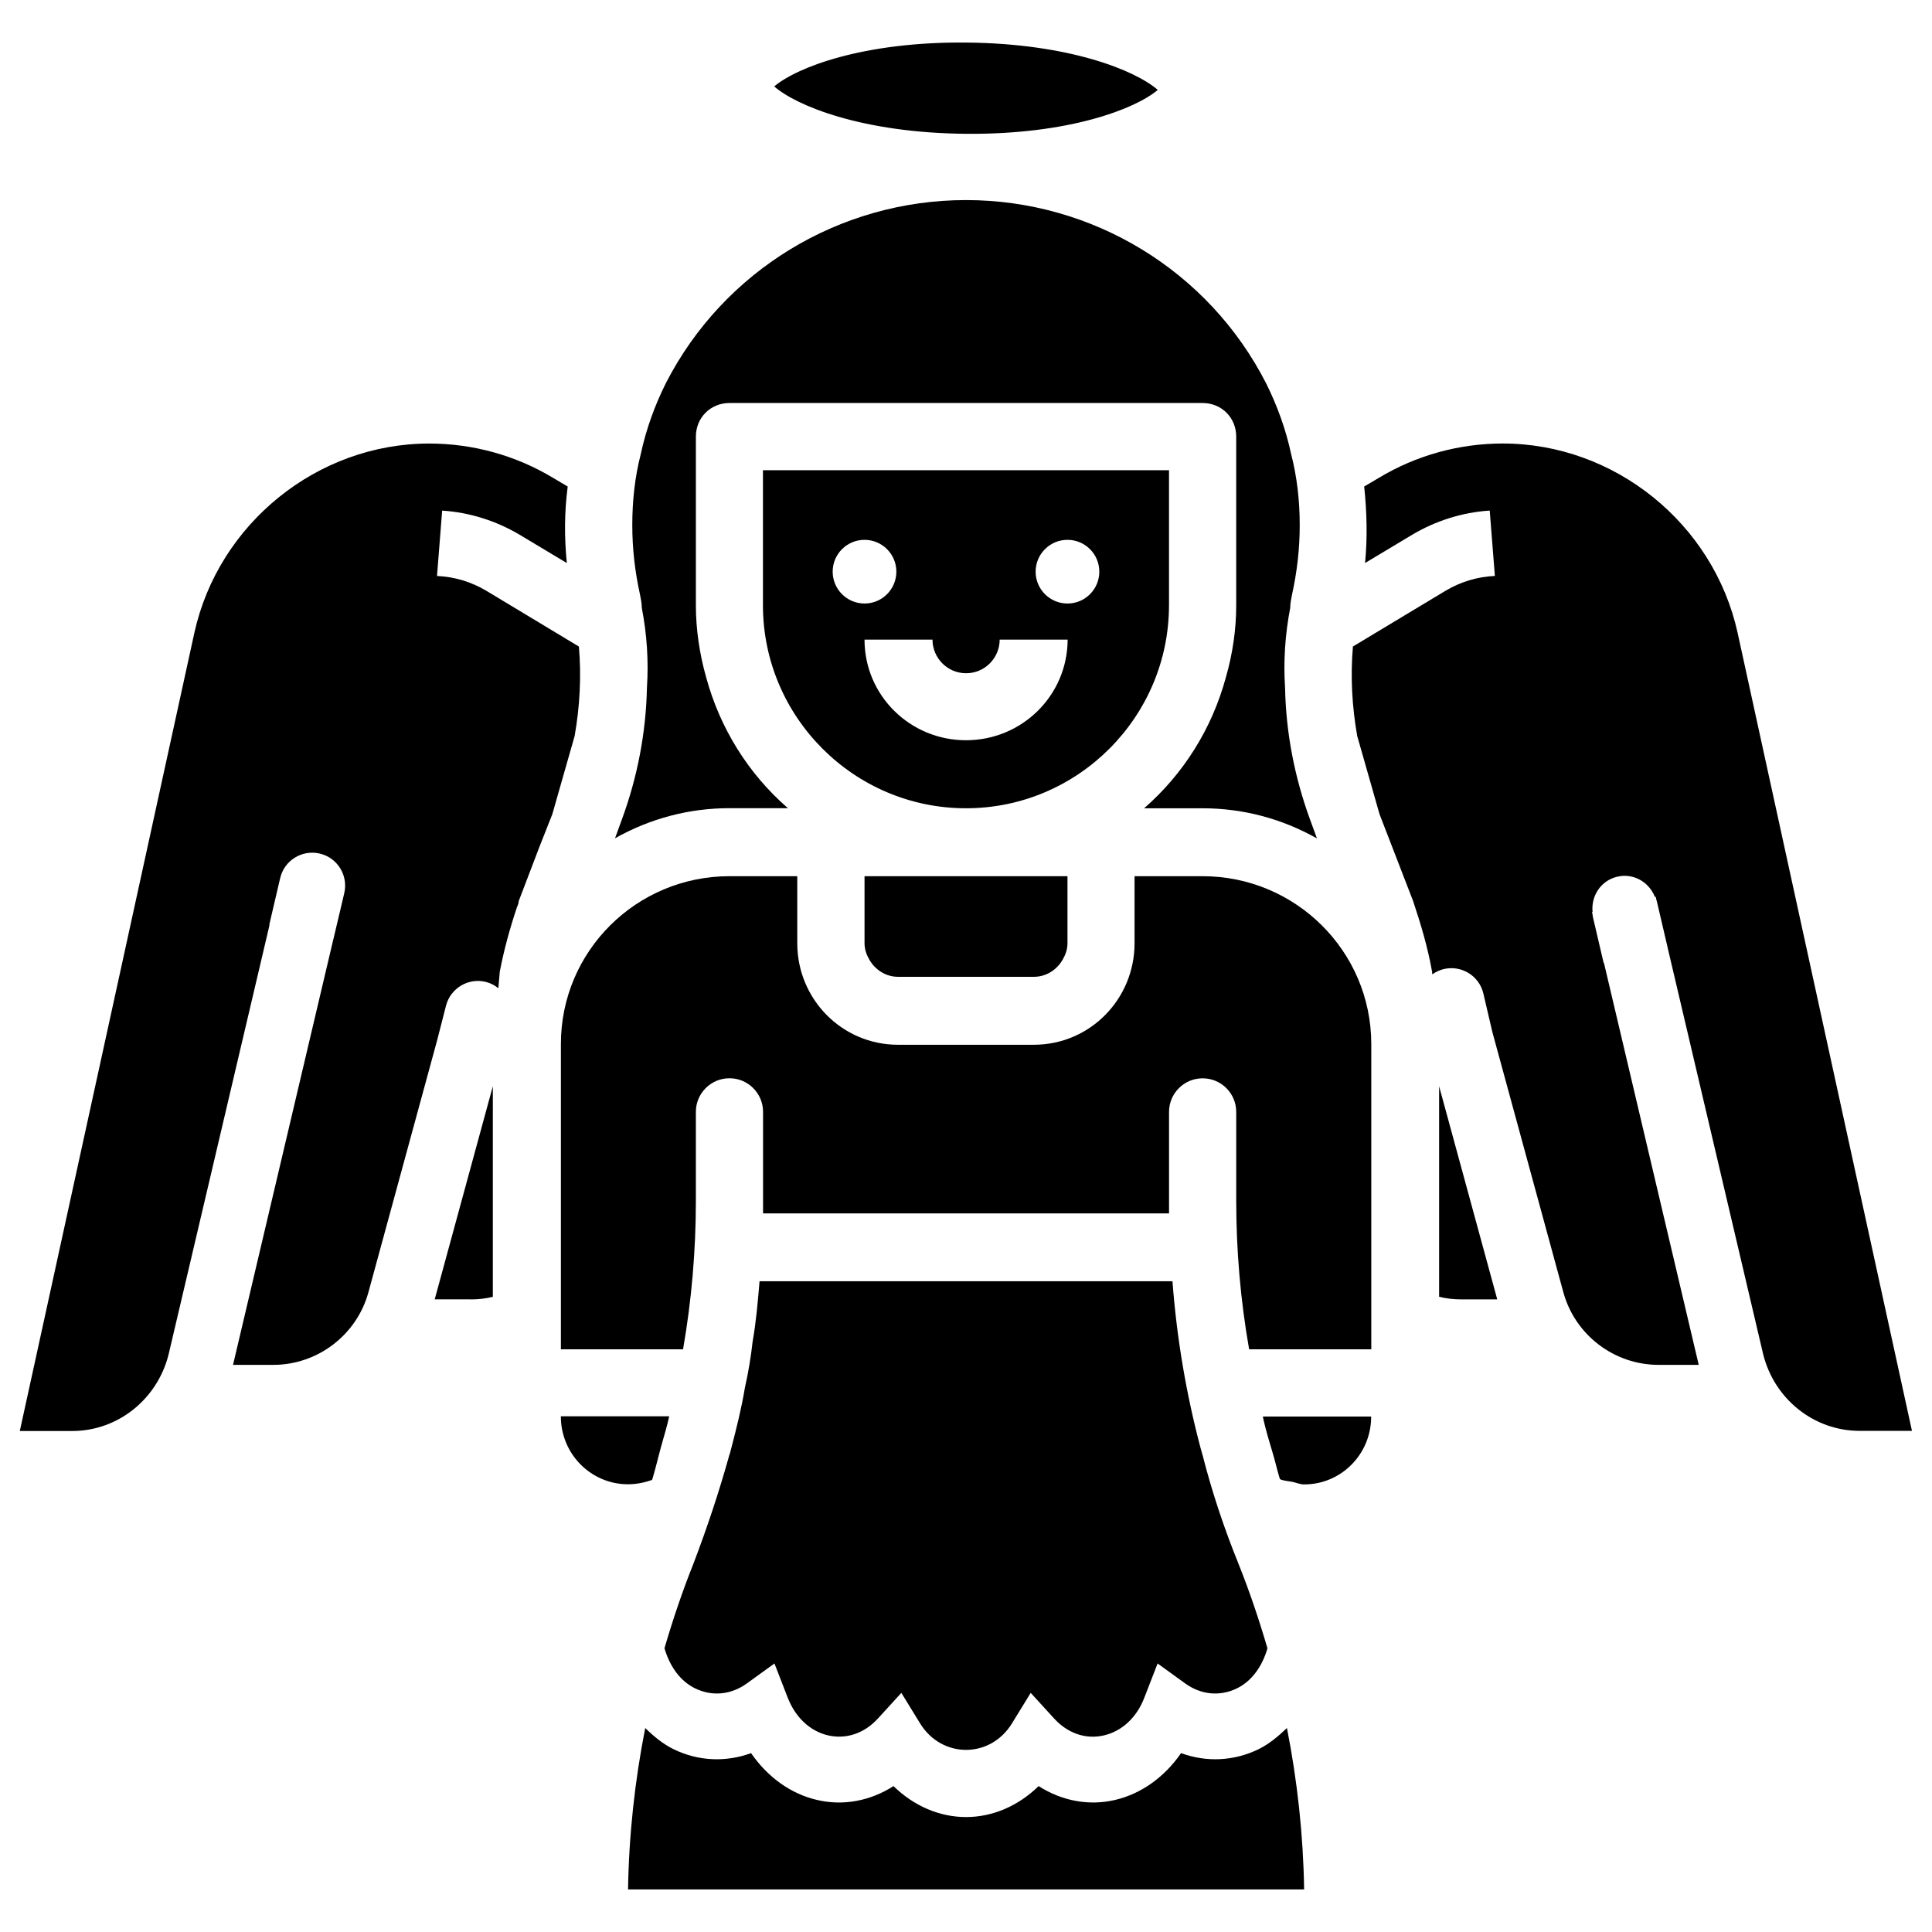
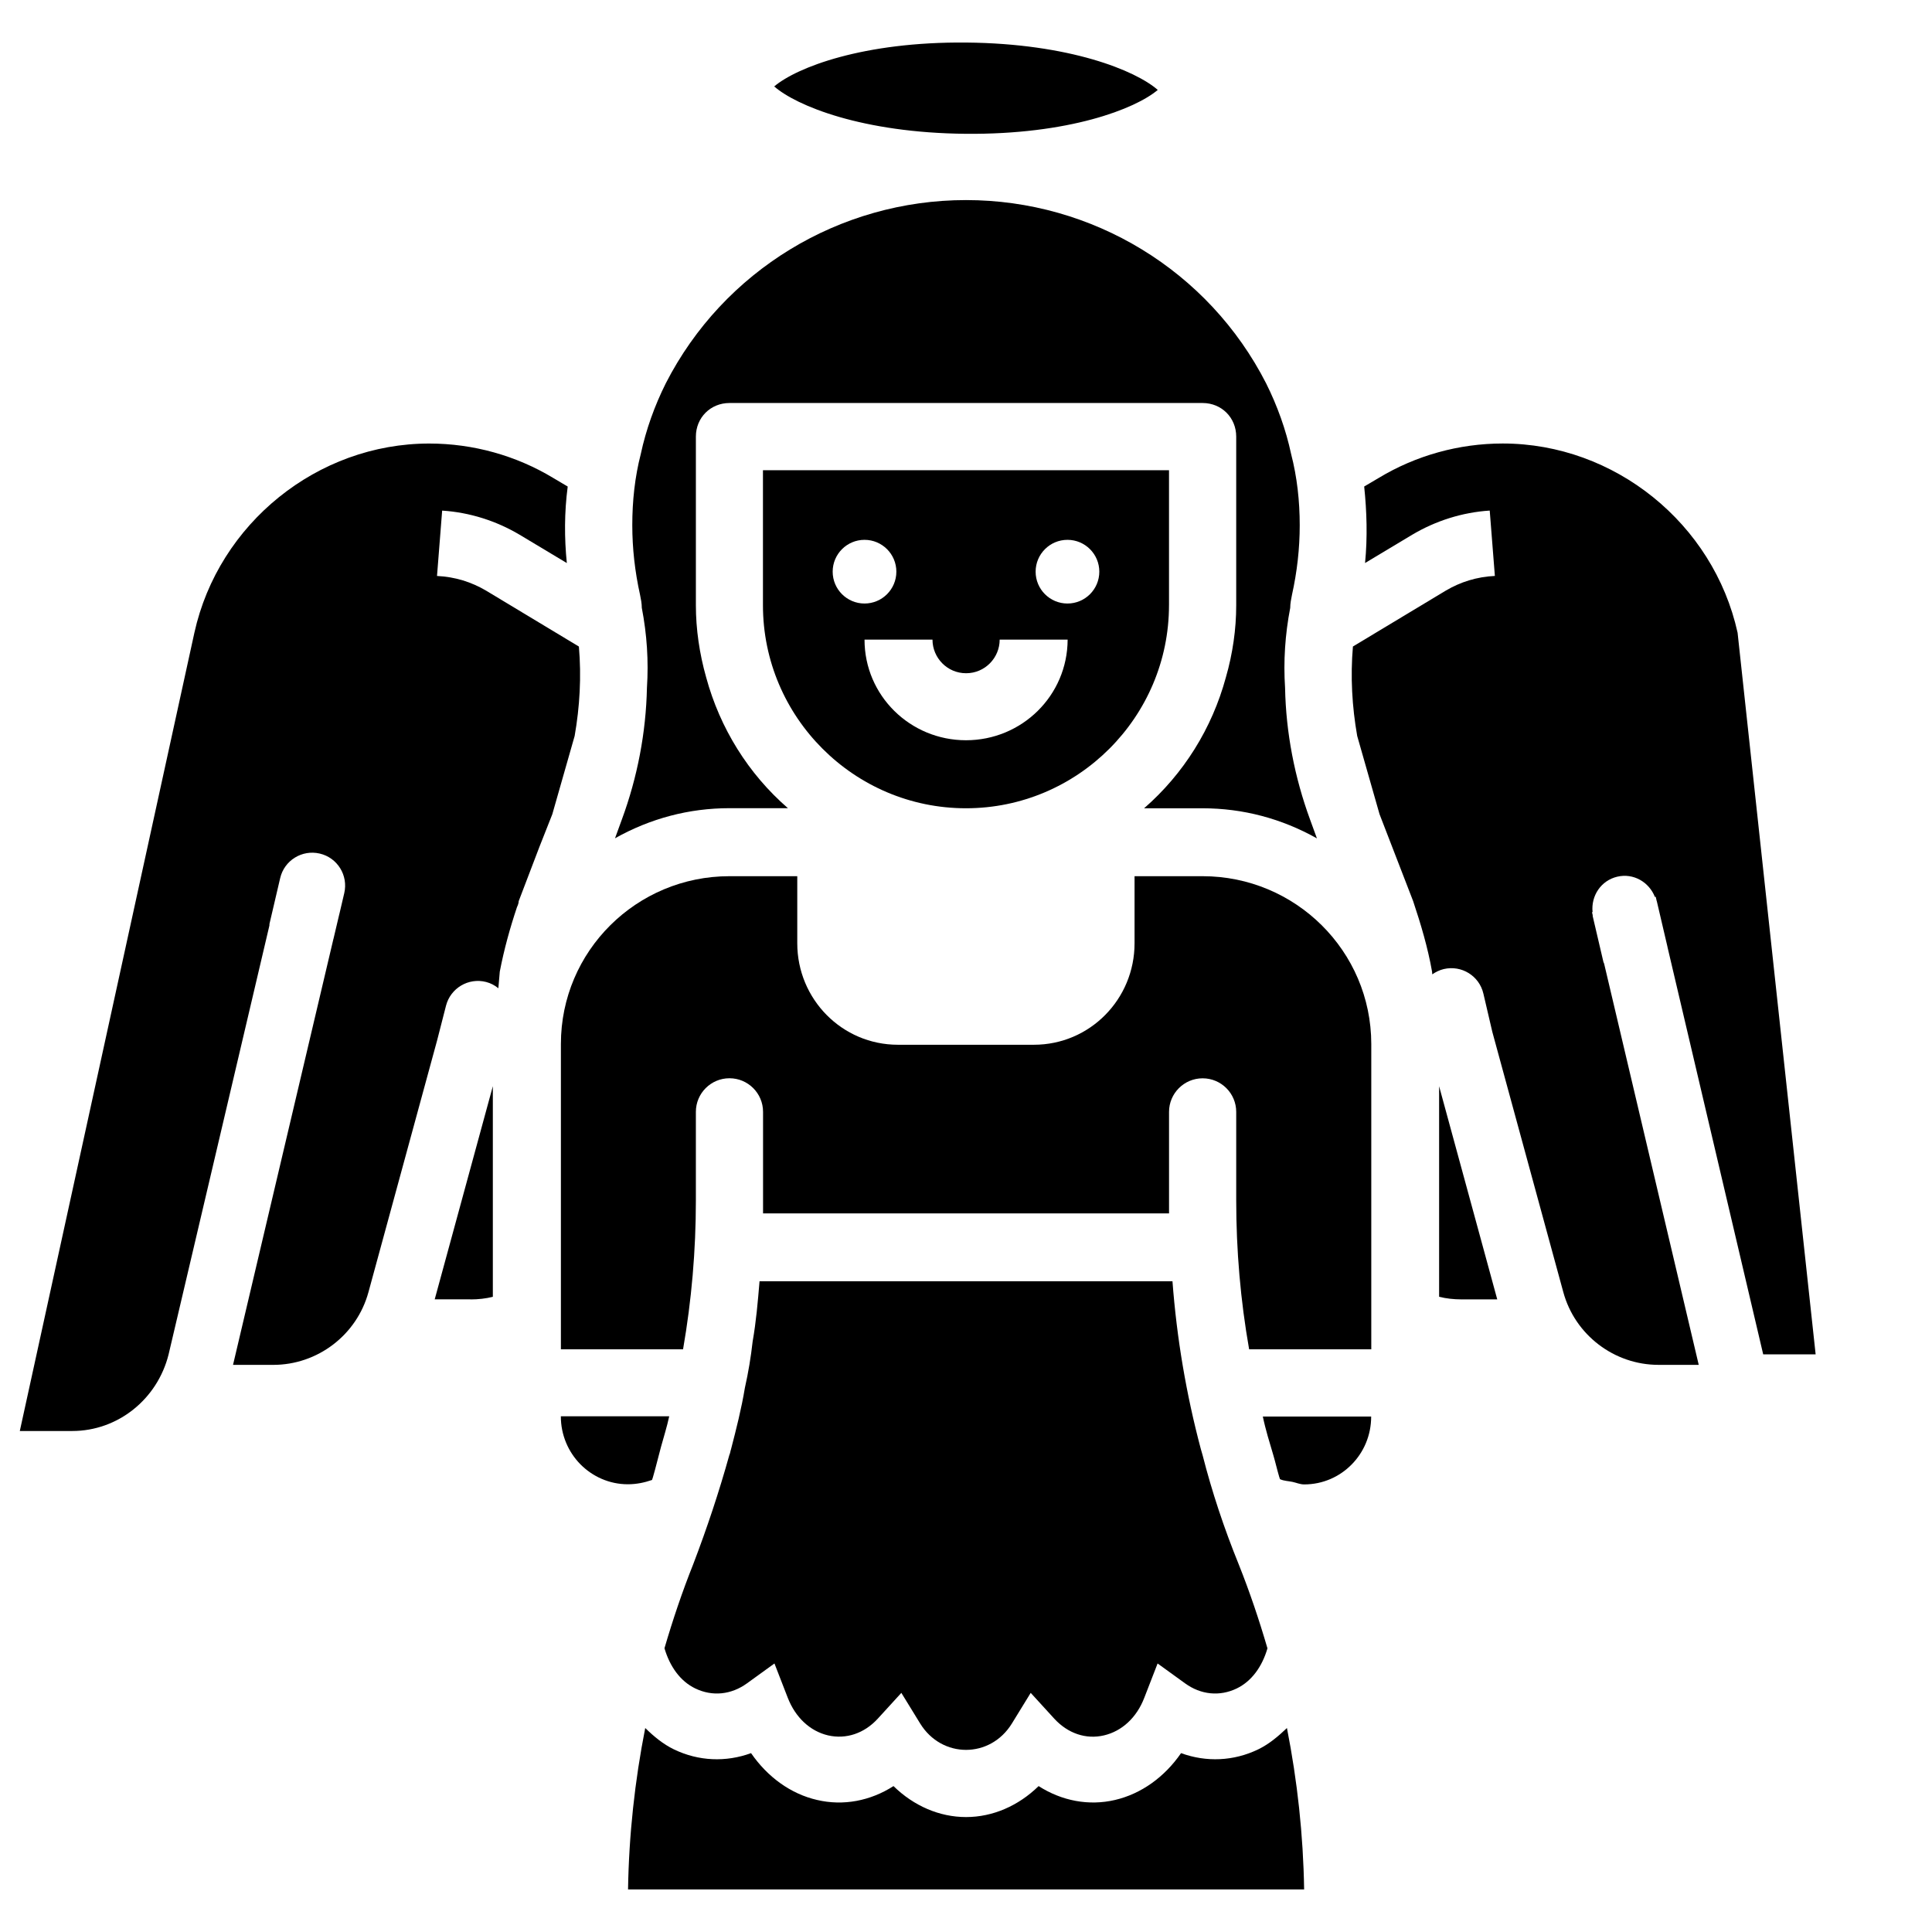
<svg xmlns="http://www.w3.org/2000/svg" fill="#000000" width="800px" height="800px" version="1.1" viewBox="144 144 512 512">
  <g>
    <path d="m268.69 488.36c2.059 0 4.094-0.23 5.918-0.691v-55.816l-15.406 56.488 9.488-0.004z" />
    <path d="m297.41 315.34-24.602-14.82c-3.883-2.285-8.207-3.652-12.996-3.883l1.363-17.32c7.285 0.461 14.359 2.731 20.508 6.383l12.531 7.516c-0.668-6.613-0.668-13.434 0.234-20.277l-3.863-2.289c-9.805-5.918-21.203-9.109-32.832-9.109-29.641 0-55.84 21.203-62.242 50.148l-46.262 211.54h13.898c12.09 0 22.566-8.438 25.527-20.277l26.723-113.69c0.02-0.148-0.02-0.293 0.02-0.441l2.832-12.113c1.09-4.703 5.793-7.598 10.477-6.508 4.703 1.09 7.598 5.793 6.508 10.477l-1.195 5.102-0.25 1.027-1.406 5.961c0 0.02-0.02 0.02-0.02 0.043l-26.598 112.85v0.043h10.645c11.777 0 22.148-7.934 25.234-19.27l18.199-66.734 2.352-9.172c1.195-4.66 5.941-7.496 10.621-6.297 1.238 0.316 2.309 0.902 3.254 1.66l0.379-4.41c1.133-5.918 2.731-11.629 4.555-17.086 0.23-0.461 0.461-1.133 0.461-1.594l5.481-14.359 3.422-8.668 5.918-20.738c1.355-7.734 1.816-15.711 1.125-23.691z" />
    <path d="m328.29 591.47c4.492 2.164 9.488 1.66 13.664-1.363l7.285-5.269 3.527 9.09c2.035 5.227 5.918 8.859 10.707 9.973 4.746 1.07 9.551-0.504 13.16-4.449l6.234-6.824 4.977 8.102c5.731 9.34 18.598 9.34 24.328 0l4.977-8.102 6.234 6.824c3.609 3.926 8.398 5.562 13.16 4.449 4.785-1.113 8.691-4.723 10.707-9.973l3.527-9.09 7.285 5.269c4.176 3.023 9.152 3.527 13.664 1.363 4.008-1.93 6.781-5.856 8.164-10.645-2.203-7.535-4.703-14.969-7.621-22.273-3.883-9.574-7.074-19.145-9.574-28.949l-0.461-1.594c-3.883-14.59-6.383-29.41-7.516-44.461h-109.43c-0.461 5.481-0.902 10.707-1.828 15.953-0.461 4.094-1.133 8.207-2.059 12.301-0.902 5.481-2.289 10.938-3.652 16.184-0.23 0.691-0.23 1.133-0.461 1.594-2.731 9.805-5.918 19.375-9.574 28.949-2.918 7.305-5.414 14.738-7.621 22.273 1.41 4.809 4.16 8.734 8.191 10.668z" />
    <path d="m316.79 536.21 0.23-0.691c0.797-2.707 1.406-5.375 2.141-8.039 0.734-2.688 1.594-5.375 2.184-8.125v-0.02h-28.715v0.02c0 4.977 1.996 9.445 5.164 12.68 3.234 3.273 7.684 5.312 12.594 5.312 2.309-0.004 4.367-0.441 6.402-1.137z" />
-     <path d="m373.11 376.2v17.781c0 1.574 0.504 2.981 1.219 4.242 1.531 2.75 4.387 4.641 7.66 4.641h36.023c3.273 0 6.129-1.891 7.66-4.641 0.715-1.258 1.219-2.664 1.219-4.242v-17.781z" />
    <path d="m453.8 304.38v-35.77h-107.61v35.789c0 29.641 24.16 53.801 53.801 53.801 29.645 0.004 53.805-24.18 53.805-53.82zm-89.133-8.879c0-4.66 3.777-8.438 8.438-8.438 4.66 0 8.438 3.777 8.438 8.438s-3.777 8.438-8.438 8.438c-4.656 0-8.438-3.777-8.438-8.438zm35.332 44.672c-14.82 0-26.891-11.859-26.891-26.66h18.012c0 4.785 3.883 8.902 8.902 8.902 5.016 0 8.902-4.094 8.902-8.902h18.012c-0.047 14.82-12.117 26.66-26.938 26.66zm26.891-36.234c-4.66 0-8.438-3.777-8.438-8.438s3.777-8.438 8.438-8.438 8.438 3.777 8.438 8.438-3.777 8.438-8.438 8.438z" />
    <path d="m450.82 167.83c-5.879-5.144-23.363-12.301-50.719-12.555-27.352-0.254-44.965 6.59-50.926 11.629 5.879 5.144 23.363 12.301 50.719 12.555 27.352 0.25 44.965-6.594 50.926-11.629z" />
    <path d="m352.81 358.18c-10.496-9.109-18.012-21.203-21.664-34.656-0.902-3.172-1.574-6.363-2.035-9.555-0.461-3.211-0.695-6.402-0.695-9.594v-44.672c0-5.016 3.883-8.902 8.902-8.902h125.39c5.016 0 8.902 3.883 8.902 8.902v44.695c0 3.191-0.23 6.383-0.691 9.574-0.461 3.191-1.133 6.383-2.059 9.574-3.652 13.457-11.168 25.527-21.664 34.656h15.492c10.707 0 20.973 2.731 30.312 7.977l-1.828-5.016c-4.094-11.168-6.383-23.027-6.613-34.867-0.461-7.074 0-14.129 1.363-21.203 0-1.133 0.23-2.289 0.461-3.422 1.363-6.152 2.059-12.301 2.059-18.473 0-6.383-0.691-12.762-2.289-18.914-1.363-6.383-3.652-12.762-6.613-18.684-15.258-29.895-46.035-48.578-79.535-48.578-33.504 0-64.277 18.684-79.559 48.555-2.961 5.918-5.25 12.301-6.617 18.684-1.594 6.148-2.266 12.531-2.266 18.91 0 6.152 0.691 12.301 2.059 18.473 0.23 1.133 0.461 2.289 0.461 3.422 1.363 7.074 1.828 14.129 1.363 21.203-0.25 11.863-2.519 23.699-6.633 34.867l-1.828 5.016c9.34-5.246 19.605-7.977 30.312-7.977z" />
    <path d="m477.46 607.59c-6.551 3.168-13.812 3.441-20.469 1.008-4.367 6.34-10.559 10.789-17.488 12.406-6.949 1.637-14.129 0.25-20.258-3.672-5.352 5.227-12.156 8.207-19.23 8.207s-13.898-2.981-19.23-8.207c-6.129 3.926-13.309 5.312-20.258 3.672-6.949-1.594-13.121-6.066-17.488-12.406-6.656 2.434-13.918 2.164-20.469-1.008-2.812-1.363-5.289-3.402-7.578-5.648-2.769 14.043-4.324 28.359-4.555 42.781h179.17c-0.23-14.422-1.785-28.738-4.555-42.781-2.328 2.227-4.781 4.281-7.594 5.648z" />
-     <path d="m604.48 311.68c-6.383-28.949-32.602-50.148-62.242-50.148-11.629 0-23.027 3.191-32.832 9.109l-3.883 2.289c0.691 6.613 0.902 13.457 0.23 20.277l12.531-7.516c6.152-3.652 13.227-5.918 20.508-6.383l1.363 17.32c-4.785 0.23-9.109 1.594-12.992 3.883l-24.625 14.82c-0.691 7.977-0.23 15.953 1.133 23.699l5.918 20.738 8.902 23.027c2.059 6.152 3.883 12.301 5.016 18.684l0.062 0.734c0.902-0.629 1.91-1.133 3.066-1.406 4.703-1.09 9.383 1.805 10.477 6.508l2.371 10.16 18.809 68.957c3.086 11.336 13.477 19.27 25.234 19.27h10.645v-0.043l-25.066-106.3c-0.043-0.148-0.168-0.273-0.188-0.441l-2.832-12.113c-0.02-0.125 0.02-0.23-0.02-0.355l-0.168-0.691 0.148-0.043c-0.441-4.305 2.227-8.375 6.551-9.383 4.262-1.008 8.418 1.406 9.973 5.375l0.211-0.062 0.25 1.09c0 0.043 0.043 0.062 0.043 0.105l2.832 12.113v0.043l25.359 107.92c2.961 11.859 13.457 20.277 25.527 20.277h13.898z" />
+     <path d="m604.48 311.68c-6.383-28.949-32.602-50.148-62.242-50.148-11.629 0-23.027 3.191-32.832 9.109l-3.883 2.289c0.691 6.613 0.902 13.457 0.23 20.277l12.531-7.516c6.152-3.652 13.227-5.918 20.508-6.383l1.363 17.32c-4.785 0.23-9.109 1.594-12.992 3.883l-24.625 14.82c-0.691 7.977-0.23 15.953 1.133 23.699l5.918 20.738 8.902 23.027c2.059 6.152 3.883 12.301 5.016 18.684l0.062 0.734c0.902-0.629 1.91-1.133 3.066-1.406 4.703-1.09 9.383 1.805 10.477 6.508l2.371 10.16 18.809 68.957c3.086 11.336 13.477 19.27 25.234 19.27h10.645v-0.043l-25.066-106.3c-0.043-0.148-0.168-0.273-0.188-0.441l-2.832-12.113c-0.02-0.125 0.02-0.23-0.02-0.355l-0.168-0.691 0.148-0.043c-0.441-4.305 2.227-8.375 6.551-9.383 4.262-1.008 8.418 1.406 9.973 5.375l0.211-0.062 0.25 1.09c0 0.043 0.043 0.062 0.043 0.105l2.832 12.113v0.043l25.359 107.92h13.898z" />
    <path d="m525.38 487.66c1.828 0.461 3.883 0.691 5.918 0.691h9.488l-15.406-56.488z" />
    <path d="m478.66 519.38c0.734 3.547 1.805 6.926 2.812 10.348 0.547 1.848 0.965 3.738 1.512 5.582l0.23 0.691c0.02 0 0.043 0 0.062 0.02 1.027 0.461 2.164 0.461 3.234 0.691 1.027 0.211 1.996 0.672 3.106 0.672 4.934 0 9.383-2.016 12.594-5.289 3.191-3.234 5.164-7.703 5.164-12.68v-0.02h-28.719c-0.016-0.035 0.004-0.016 0.004-0.016z" />
    <path d="m462.68 376.2h-18.012v17.781c0 14.82-11.859 26.891-26.68 26.891h-36.023c-14.82 0-26.68-12.09-26.68-26.891v-17.781h-17.969c-24.625 0-44.672 19.836-44.672 44.461v80.926h32.371c2.266-12.996 3.398-26.223 3.398-39.445v-23.492c0-4.914 3.988-8.902 8.902-8.902 4.914 0 8.902 3.988 8.902 8.902v26.91h107.59v-26.895c0-4.914 3.988-8.902 8.902-8.902 4.914 0 8.902 3.988 8.902 8.902v23.473c0 13.227 1.133 26.449 3.422 39.445h32.371v-80.926c-0.031-24.621-20.098-44.457-44.723-44.457z" />
  </g>
</svg>